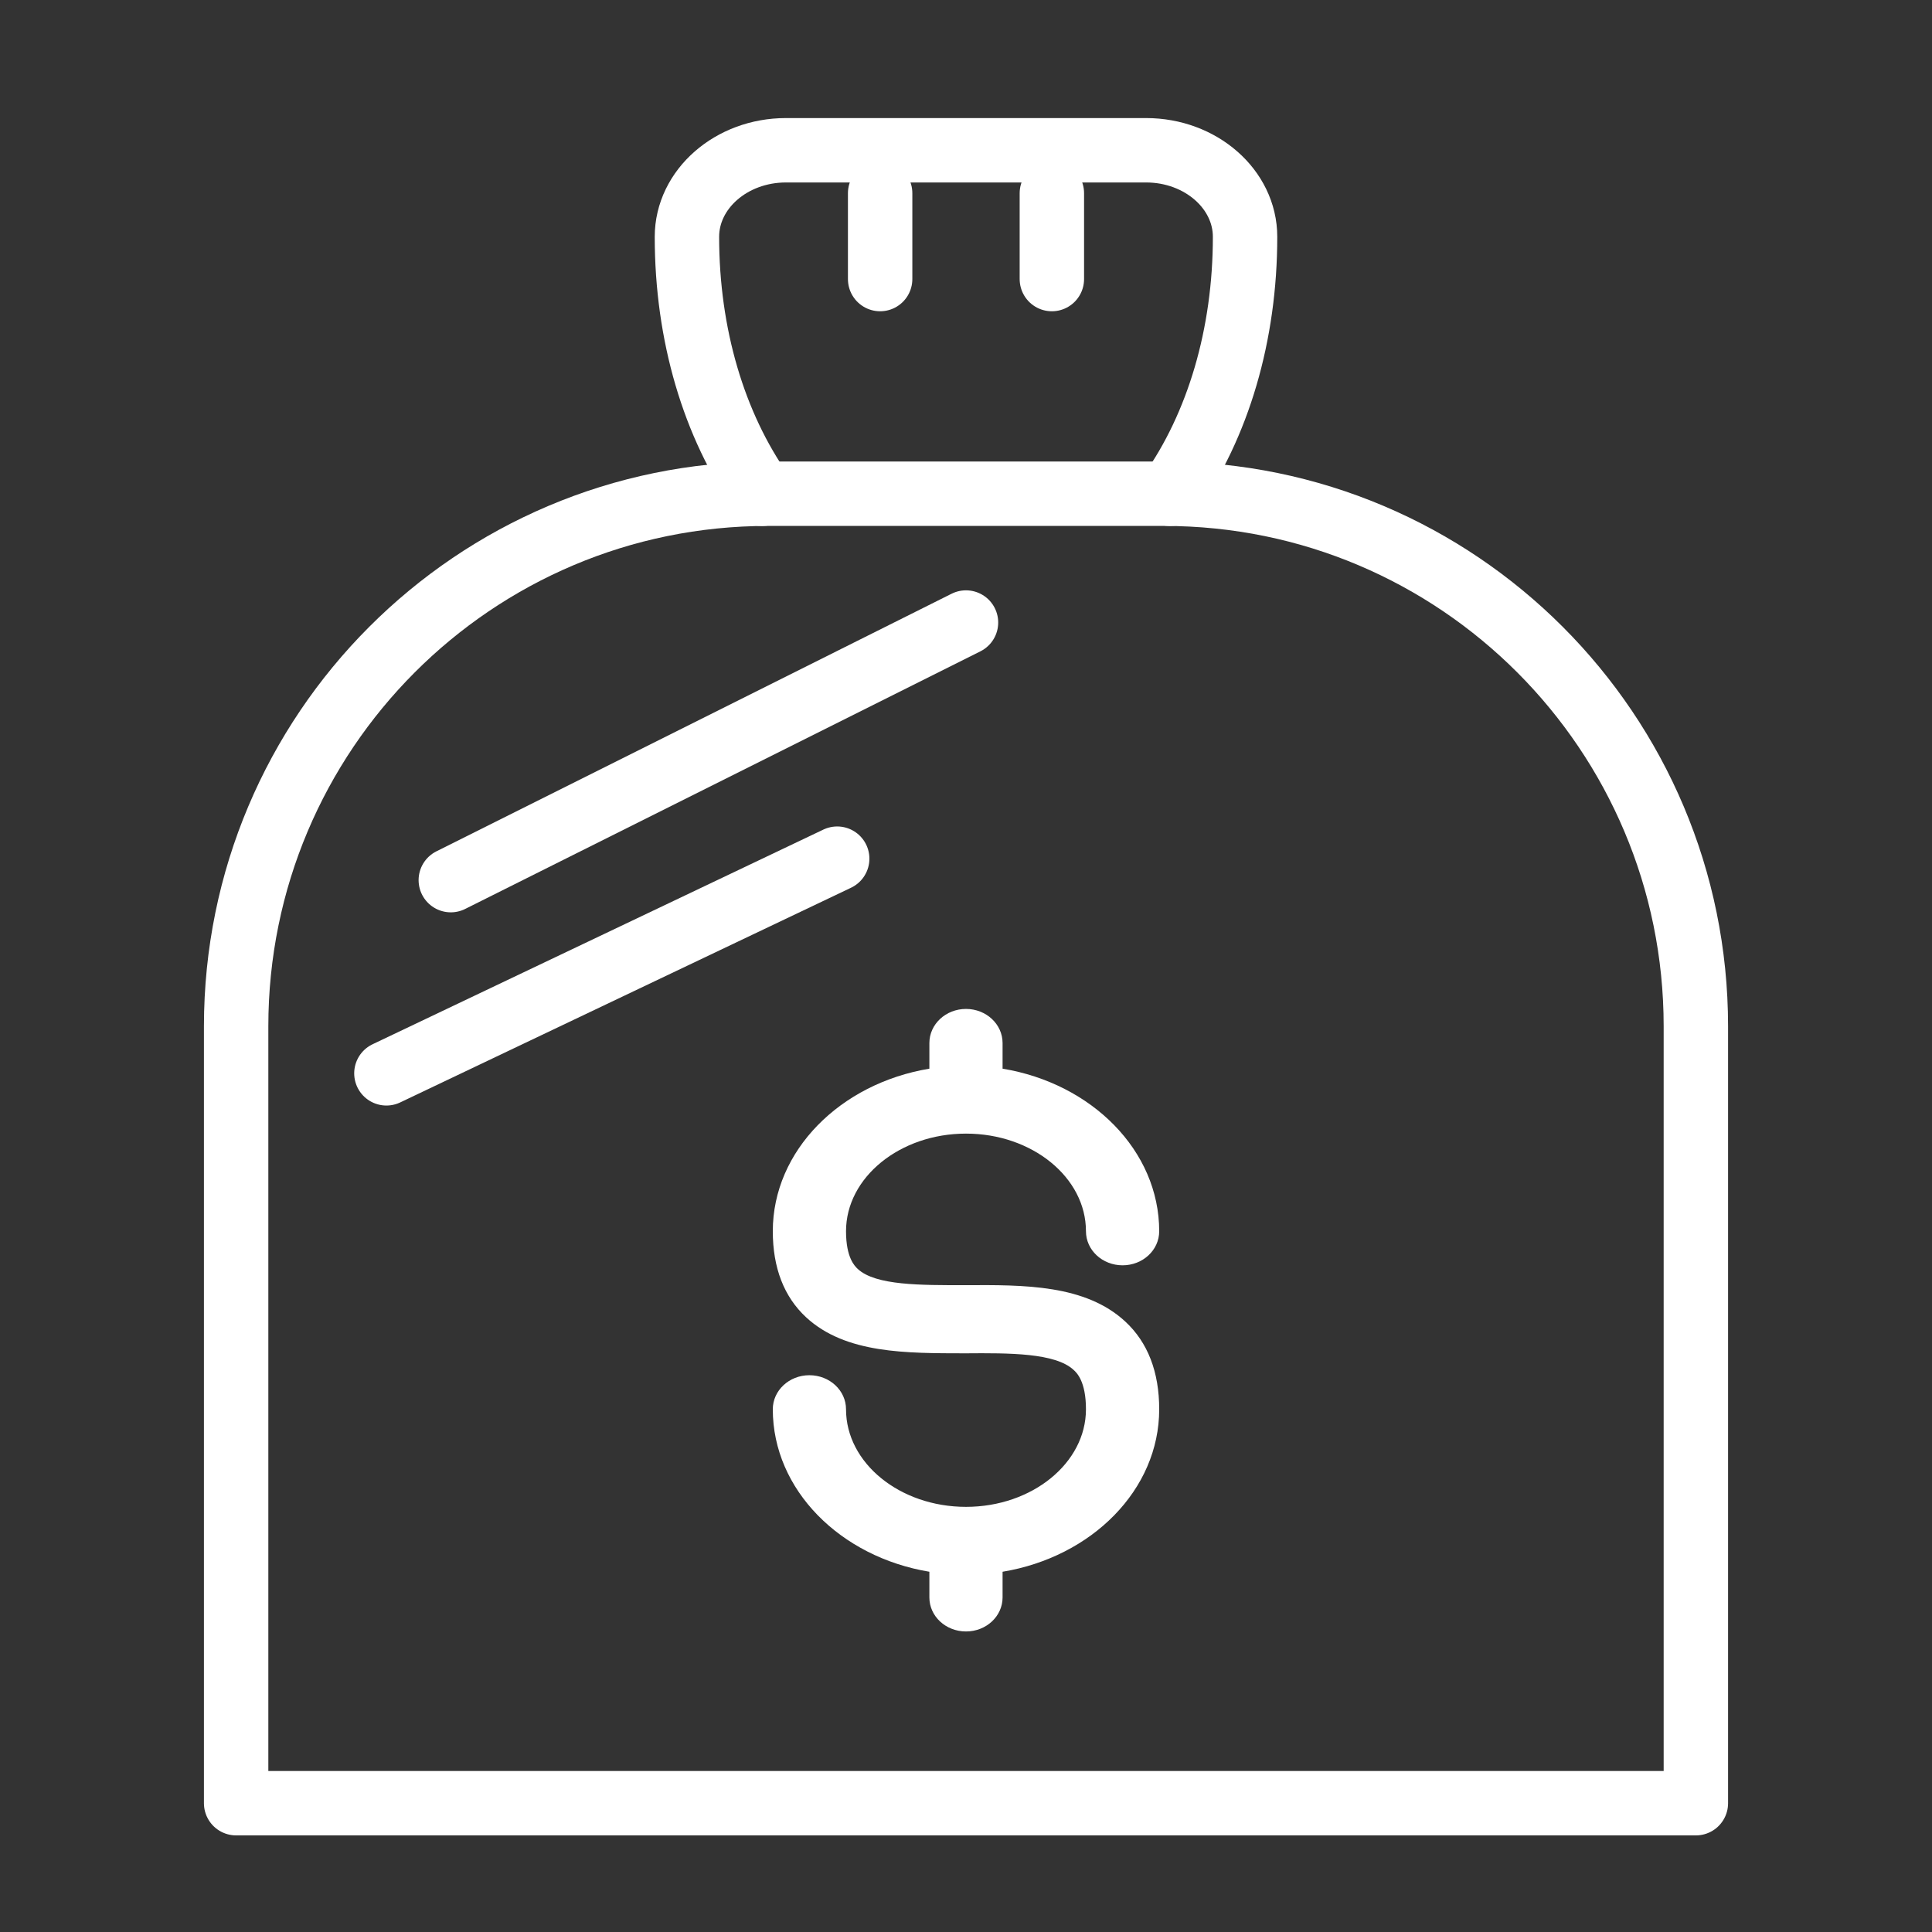
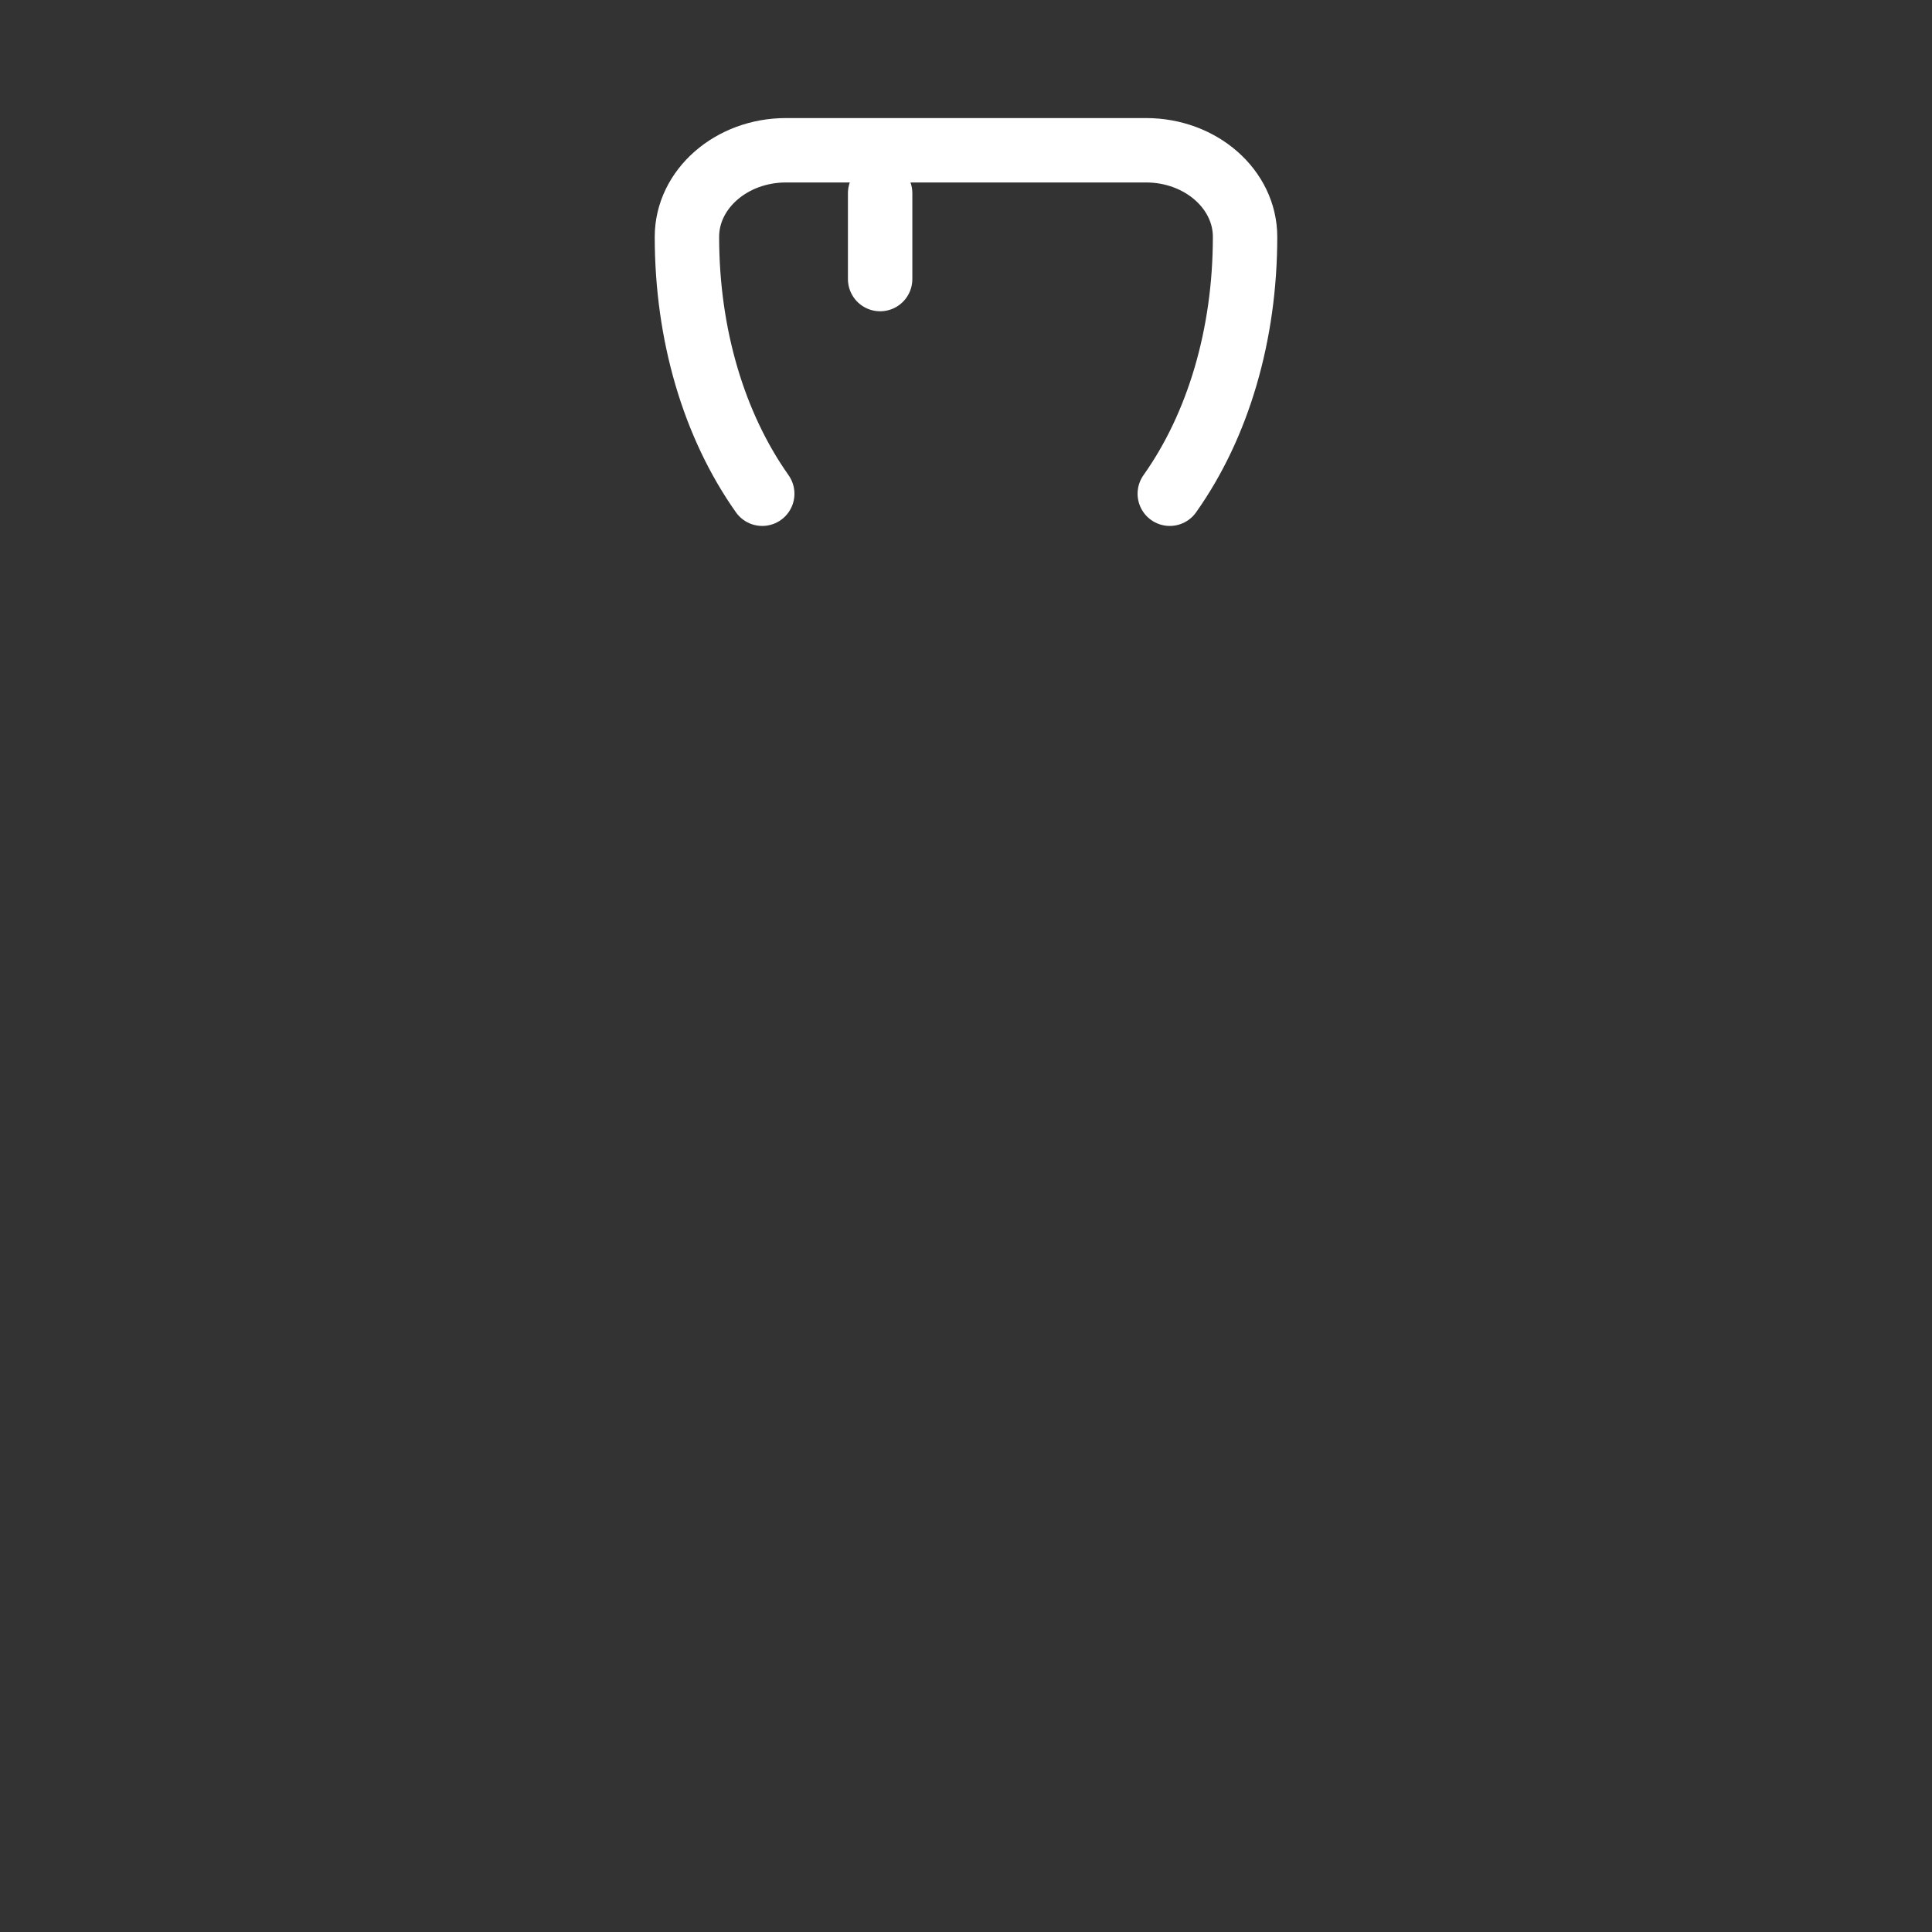
<svg xmlns="http://www.w3.org/2000/svg" width="90px" height="90px" viewBox="0 0 90 90" version="1.1">
  <rect x="0" y="0" width="90" height="90" fill="#333333" stroke="none" />
  <title>About_Register_Icon</title>
  <desc>Created with Sketch.</desc>
  <defs />
  <g id="About_Register_Icon" stroke="none" stroke-width="1" fill="none" fill-rule="evenodd">
-     <path d="M54.228,23 L35.771,23 C22.09,23 11,34.108 11,47.81 L11,84 L79,84 L79,47.81 C79,34.108 67.909,23 54.228,23 Z" id="Stroke-1" stroke="#FFFFFF" stroke-width="3" stroke-linecap="round" stroke-linejoin="round" />
    <path d="M54.493,23 C56.75,19.818 58,15.583 58,11.032 C58,8.815 55.937,7 53.388,7 L36.613,7 C34.064,7 32,8.815 32,11.032 C32,15.583 33.251,19.807 35.508,23" id="Stroke-3" stroke="#FFFFFF" stroke-width="3" stroke-linecap="round" stroke-linejoin="round" />
-     <path d="M49,9 L49,13" id="Stroke-5" stroke="#FFFFFF" stroke-width="3" stroke-linecap="round" stroke-linejoin="round" />
    <path d="M41,9 L41,13" id="Stroke-7" stroke="#FFFFFF" stroke-width="3" stroke-linecap="round" stroke-linejoin="round" />
-     <path d="M45,29 L21,41" id="Stroke-9" stroke="#FFFFFF" stroke-width="3" stroke-linecap="round" stroke-linejoin="round" />
-     <path d="M39,40 L18,50" id="Stroke-11" stroke="#FFFFFF" stroke-width="3" stroke-linecap="round" stroke-linejoin="round" />
-     <path d="M45,52.808 C48.081,52.808 50.588,54.85 50.588,57.356 C50.588,58.234 51.351,58.943 52.295,58.943 C53.237,58.943 54,58.234 54,57.356 C54,53.6 50.854,50.468 46.704,49.783 L46.704,48.589 C46.704,47.712 45.942,47 45,47 C44.058,47 43.294,47.712 43.294,48.589 L43.294,49.783 C39.146,50.47 36,53.6 36,57.356 C36,59.059 36.521,60.409 37.551,61.364 C39.391,63.067 42.235,63.038 44.965,63.043 C47.028,63.026 49.16,63.023 50.013,63.816 C50.157,63.947 50.588,64.347 50.588,65.65 C50.588,68.154 48.081,70.195 45,70.195 C41.92,70.195 39.411,68.154 39.411,65.65 C39.411,64.772 38.647,64.063 37.704,64.063 C36.764,64.063 36,64.772 36,65.65 C36,69.402 39.146,72.532 43.294,73.218 L43.294,74.414 C43.294,75.293 44.058,76 45,76 C45.942,76 46.704,75.293 46.704,74.414 L46.704,73.218 C50.854,72.532 54,69.404 54,65.65 C54,63.911 53.469,62.534 52.421,61.564 C50.561,59.841 47.722,59.851 44.948,59.869 C42.9,59.867 40.793,59.888 39.958,59.113 C39.825,58.986 39.411,58.603 39.411,57.356 C39.411,54.85 41.92,52.808 45,52.808" id="Fill-13" fill="#FFFFFF" />
  </g>
</svg>